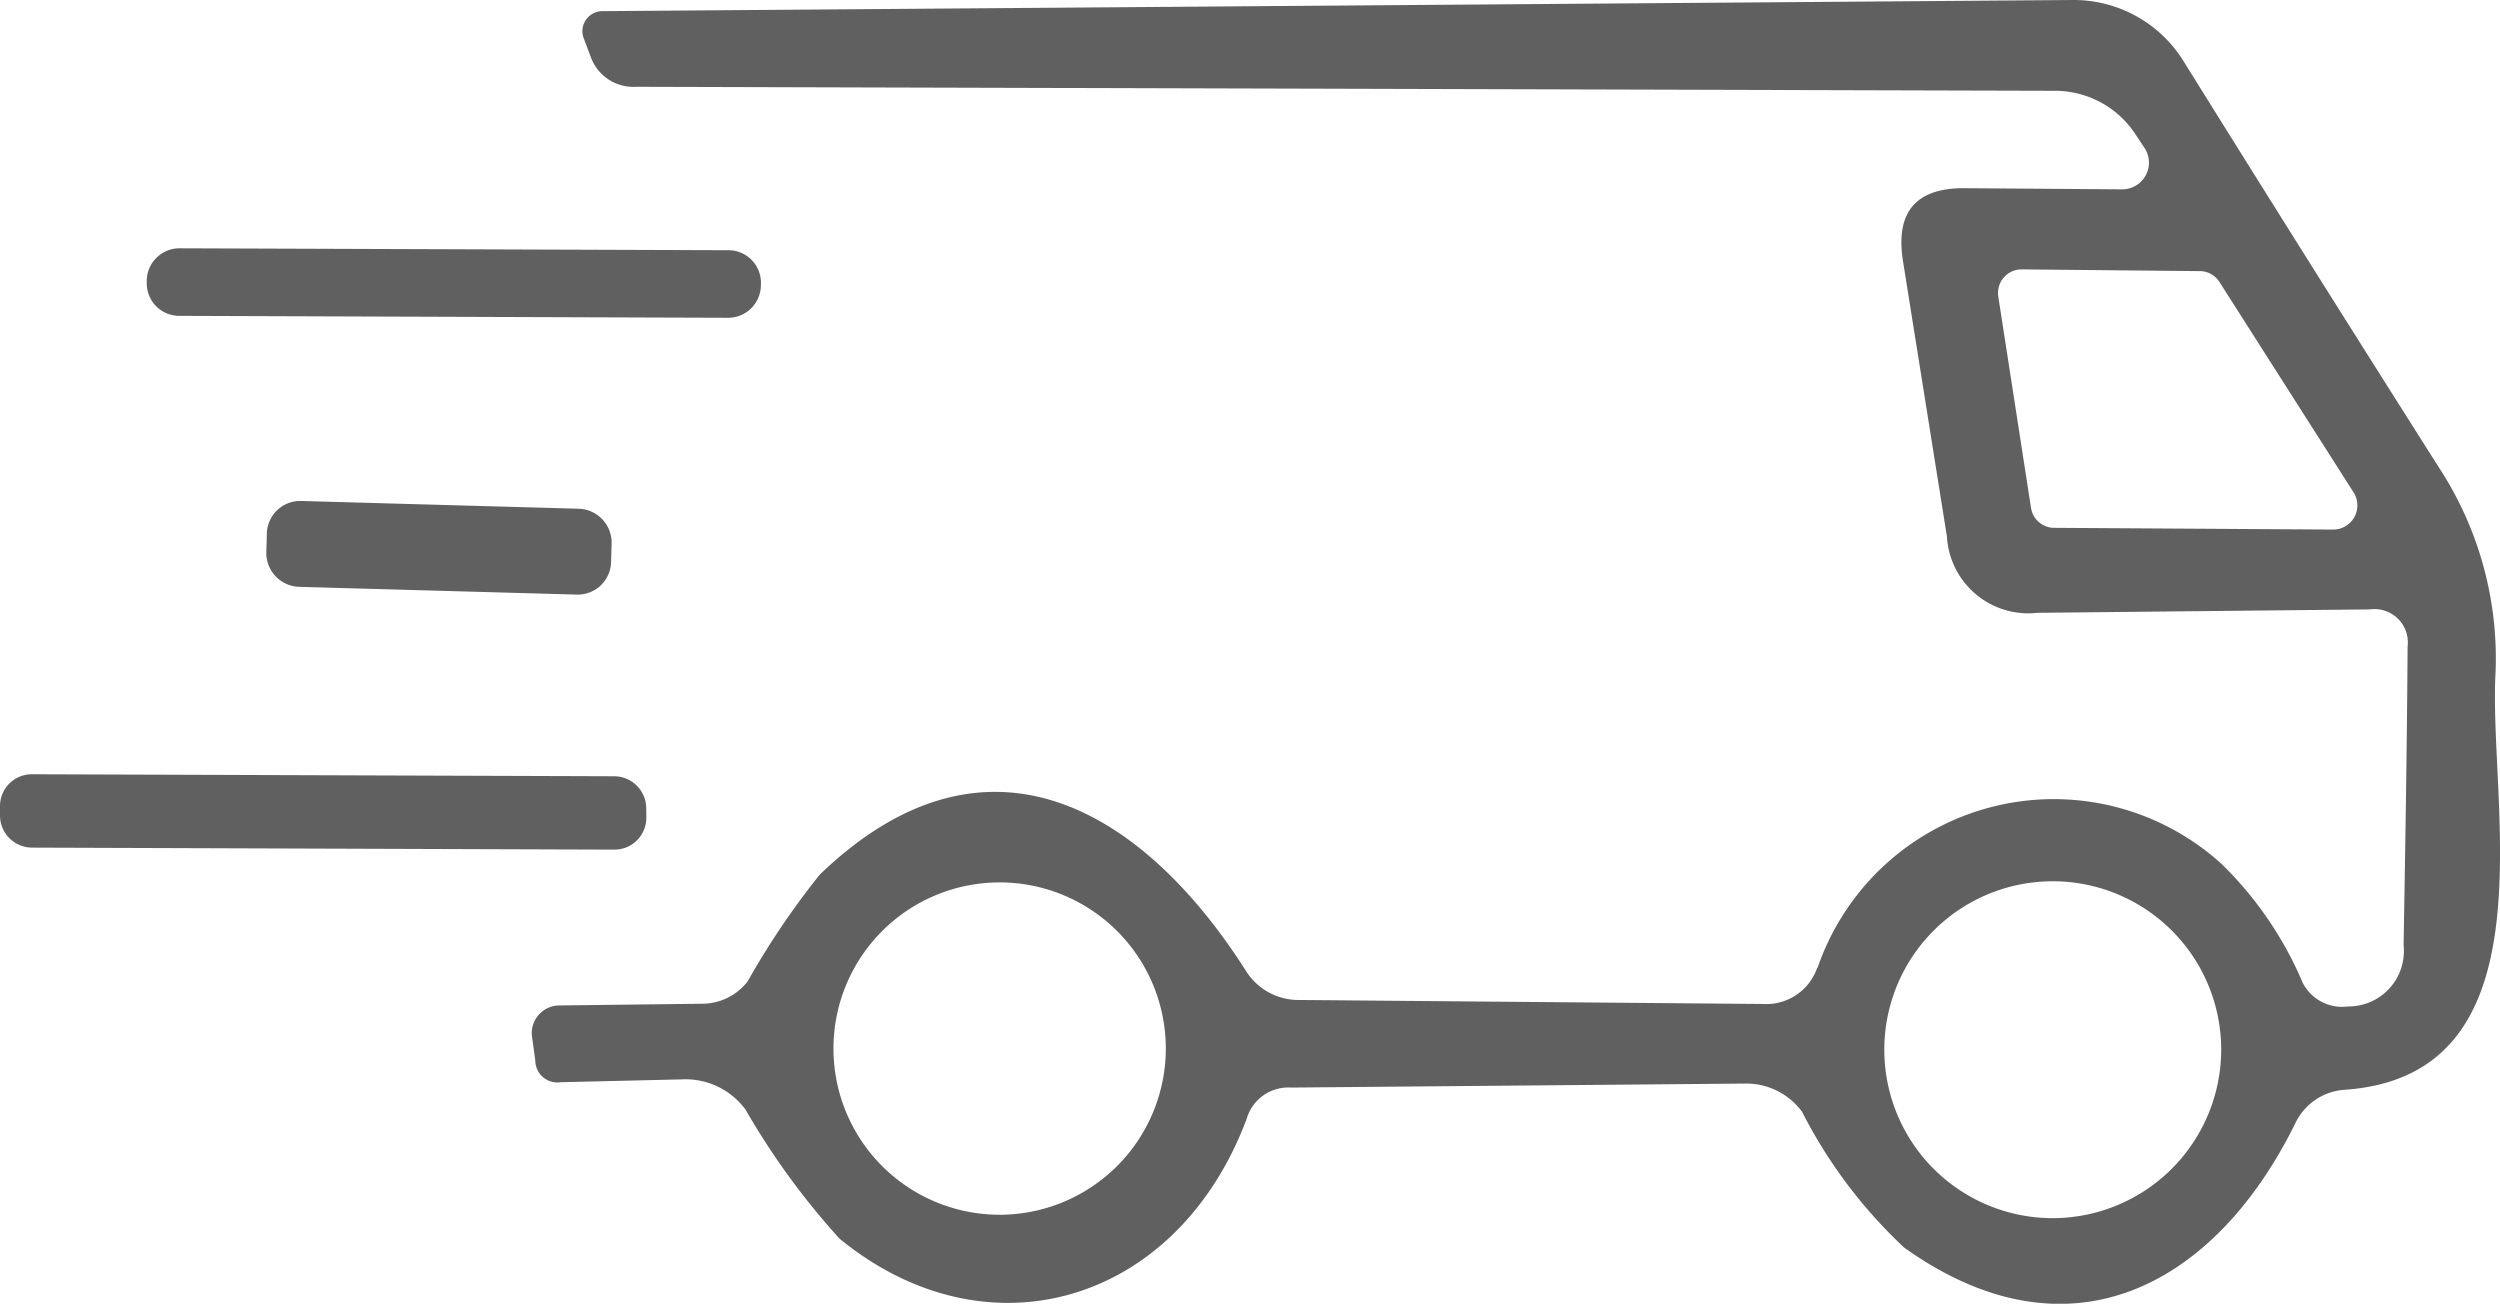
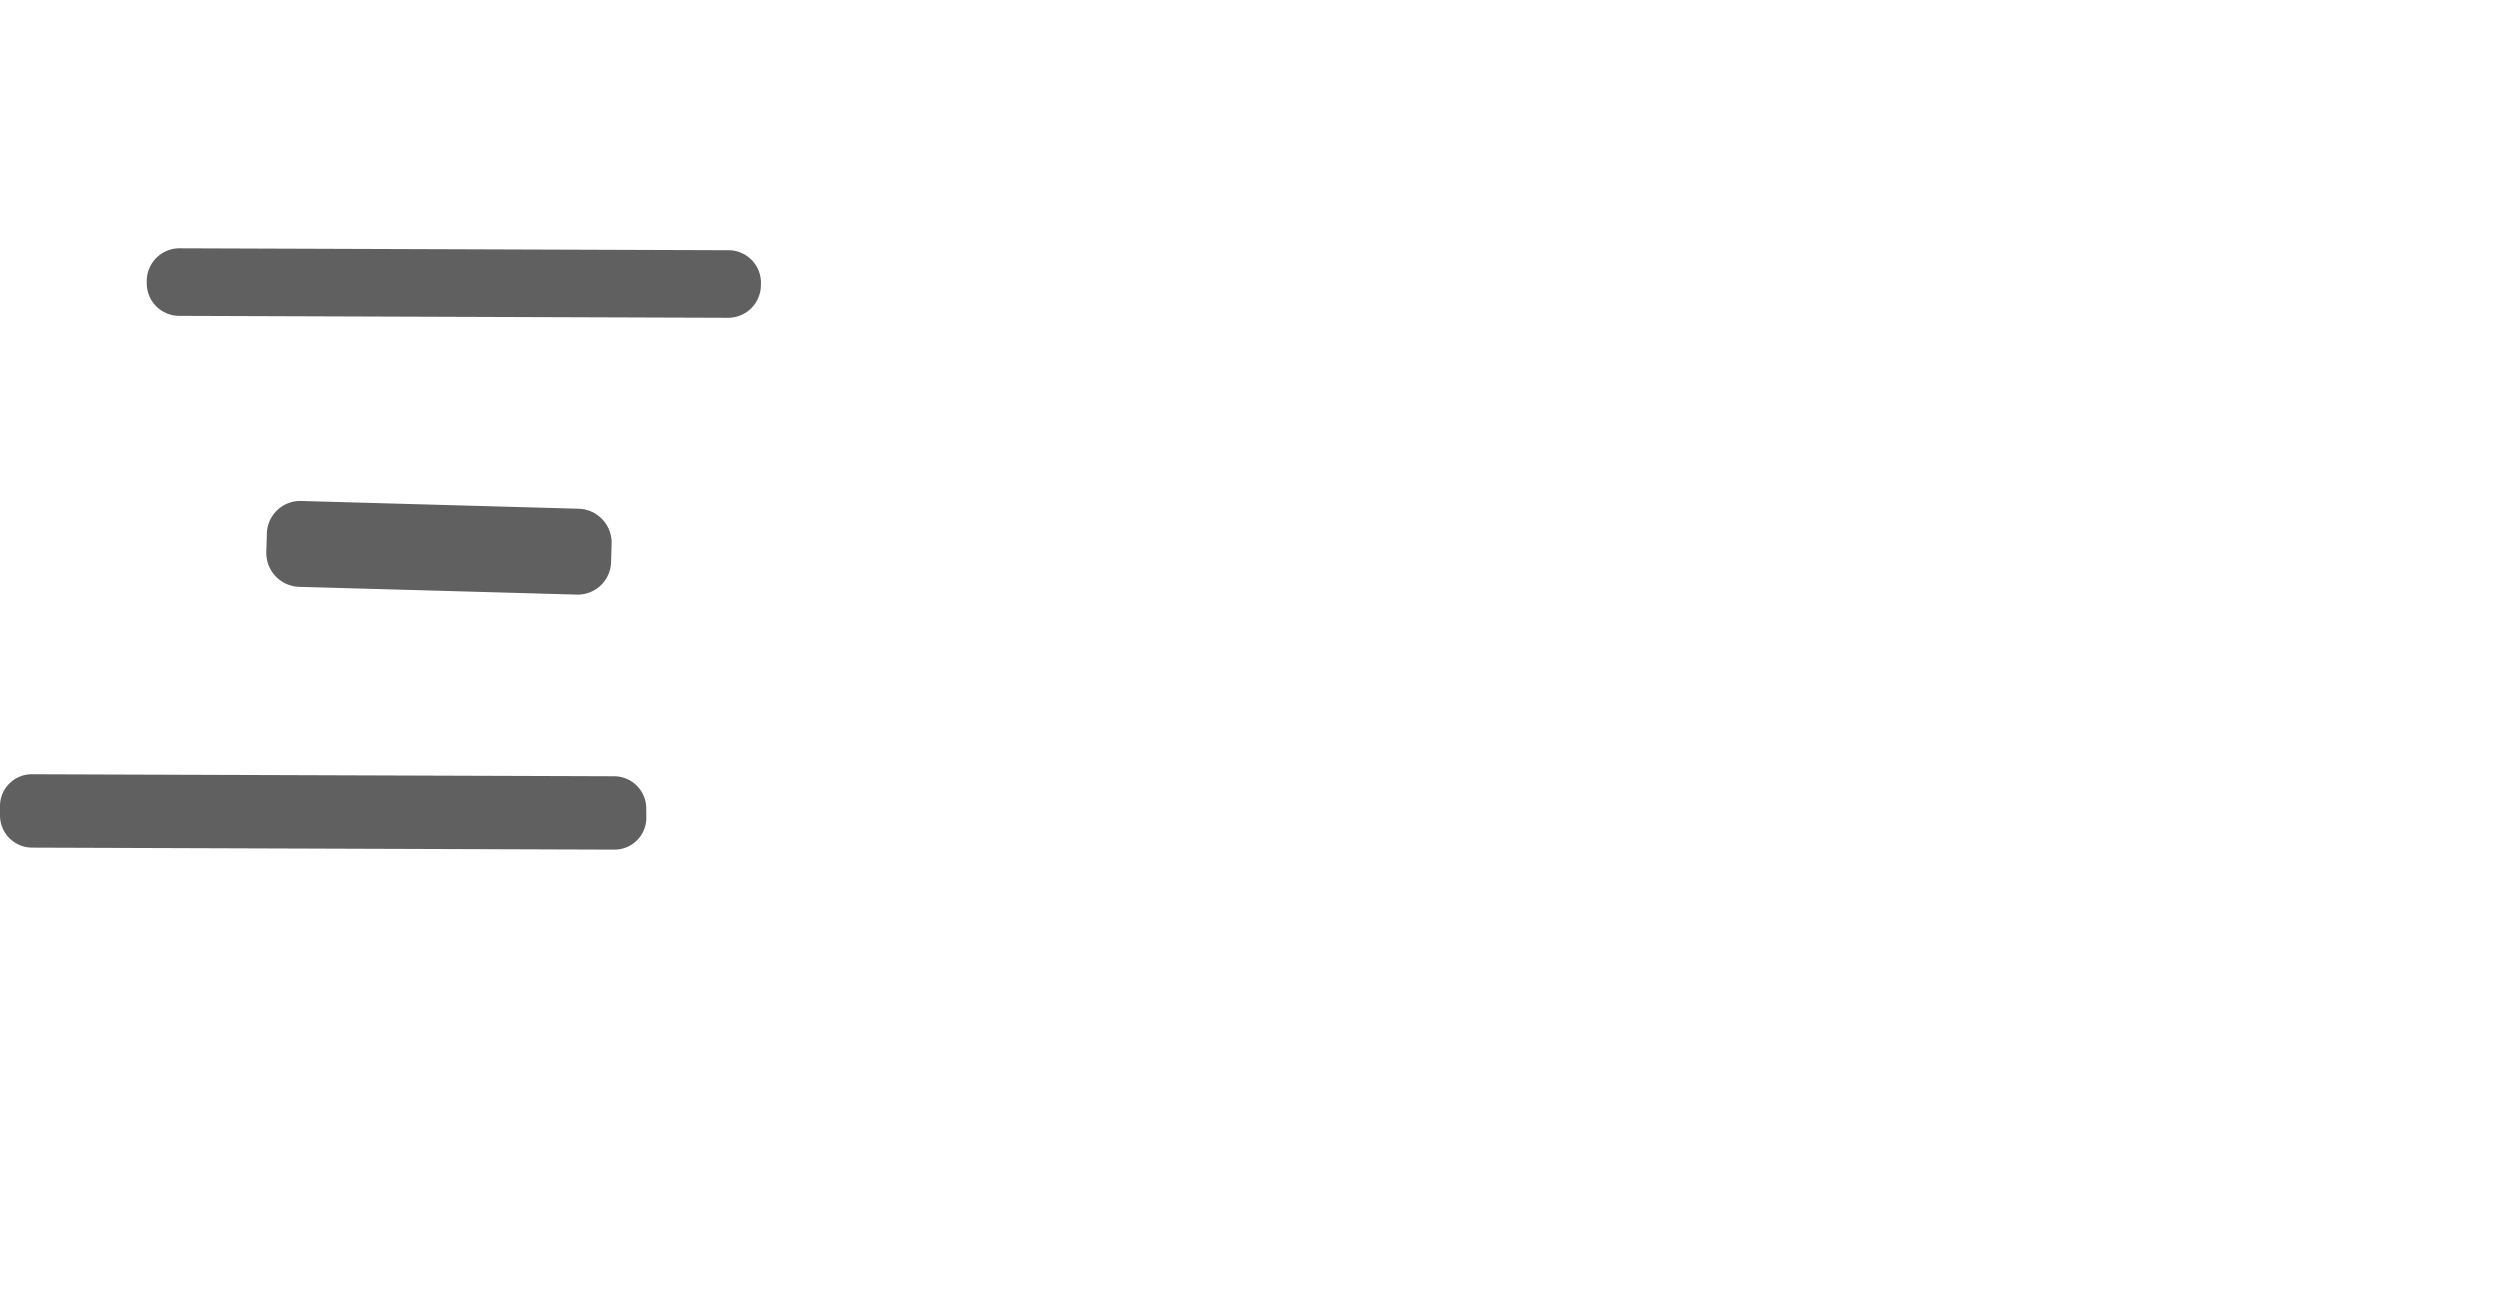
<svg xmlns="http://www.w3.org/2000/svg" id="Group_296" data-name="Group 296" width="37.446" height="19.528" viewBox="0 0 37.446 19.528">
  <defs>
    <clipPath id="clip-path">
      <rect id="Rectangle_198" data-name="Rectangle 198" width="37.446" height="19.528" fill="#606060" />
    </clipPath>
  </defs>
  <g id="Group_172" data-name="Group 172" clip-path="url(#clip-path)">
-     <path id="Path_161" data-name="Path 161" d="M133.09,14.5a3.74,3.74,0,0,1,6.05-1.562,5.457,5.457,0,0,1,1.219,1.785.664.664,0,0,0,.678.352.83.83,0,0,0,.832-.918c.026-1.51.051-3,.06-4.471a.5.5,0,0,0-.566-.558l-4.978.051a1.22,1.22,0,0,1-1.356-1.141L134.369,3.9c-.112-.729.2-1.09.935-1.081l2.351.017a.4.4,0,0,0,.335-.618l-.12-.18a1.444,1.444,0,0,0-1.244-.678L115.394,1.3a.678.678,0,0,1-.678-.446l-.1-.266a.3.3,0,0,1,.275-.421L136.918,0a1.935,1.935,0,0,1,1.656.918q1.931,3.1,3.819,6.076a5.223,5.223,0,0,1,.85,3.15c-.086,1.974.858,5.965-2.257,6.179a.882.882,0,0,0-.738.5c-1.2,2.437-3.39,3.63-5.862,1.862a7.362,7.362,0,0,1-1.528-2.034,1.037,1.037,0,0,0-.832-.421l-6.823.06a.648.648,0,0,0-.661.463c-1.038,2.781-3.888,3.613-6.1,1.8a11.123,11.123,0,0,1-1.407-1.931,1.113,1.113,0,0,0-.944-.455l-1.828.043a.33.33,0,0,1-.378-.326l-.051-.369a.415.415,0,0,1,.4-.455l2.171-.026a.864.864,0,0,0,.661-.335,11.844,11.844,0,0,1,1.081-1.6c2.489-2.394,4.832-.987,6.376,1.433a.928.928,0,0,0,.807.446l6.943.06a.807.807,0,0,0,.815-.549m3.2-6.883a.352.352,0,0,0,.352.3l4.179.026a.362.362,0,0,0,.3-.558l-2.008-3.15a.349.349,0,0,0-.3-.163l-2.652-.026a.353.353,0,0,0-.36.412Zm-12.959,8.1a2.489,2.489,0,1,0-2.489,2.489,2.491,2.491,0,0,0,2.489-2.489m15.808.017a2.523,2.523,0,1,0-2.523,2.523,2.527,2.527,0,0,0,2.523-2.523" transform="translate(-105.867 0)" fill="#606060" />
    <path id="Path_162" data-name="Path 162" d="M40.612,53.723a.491.491,0,0,1-.491.487L31.9,54.181a.487.487,0,0,1-.487-.491v-.034a.491.491,0,0,1,.491-.487l8.222.029a.487.487,0,0,1,.487.491Z" transform="translate(-29.215 -49.45)" fill="#606060" />
    <path id="Path_163" data-name="Path 163" d="M62.178,108.176a.5.5,0,0,1-.52.492l-4.152-.116a.508.508,0,0,1-.492-.52l.008-.274a.5.5,0,0,1,.52-.492l4.152.116a.508.508,0,0,1,.492.52Z" transform="translate(-53.025 -99.762)" fill="#606060" />
    <path id="Path_164" data-name="Path 164" d="M9.681,166.44a.477.477,0,0,1-.482.479l-8.719-.03A.482.482,0,0,1,0,166.406v-.137a.477.477,0,0,1,.482-.479l8.719.03a.483.483,0,0,1,.479.482Z" transform="translate(0 -154.193)" fill="#606060" />
  </g>
</svg>